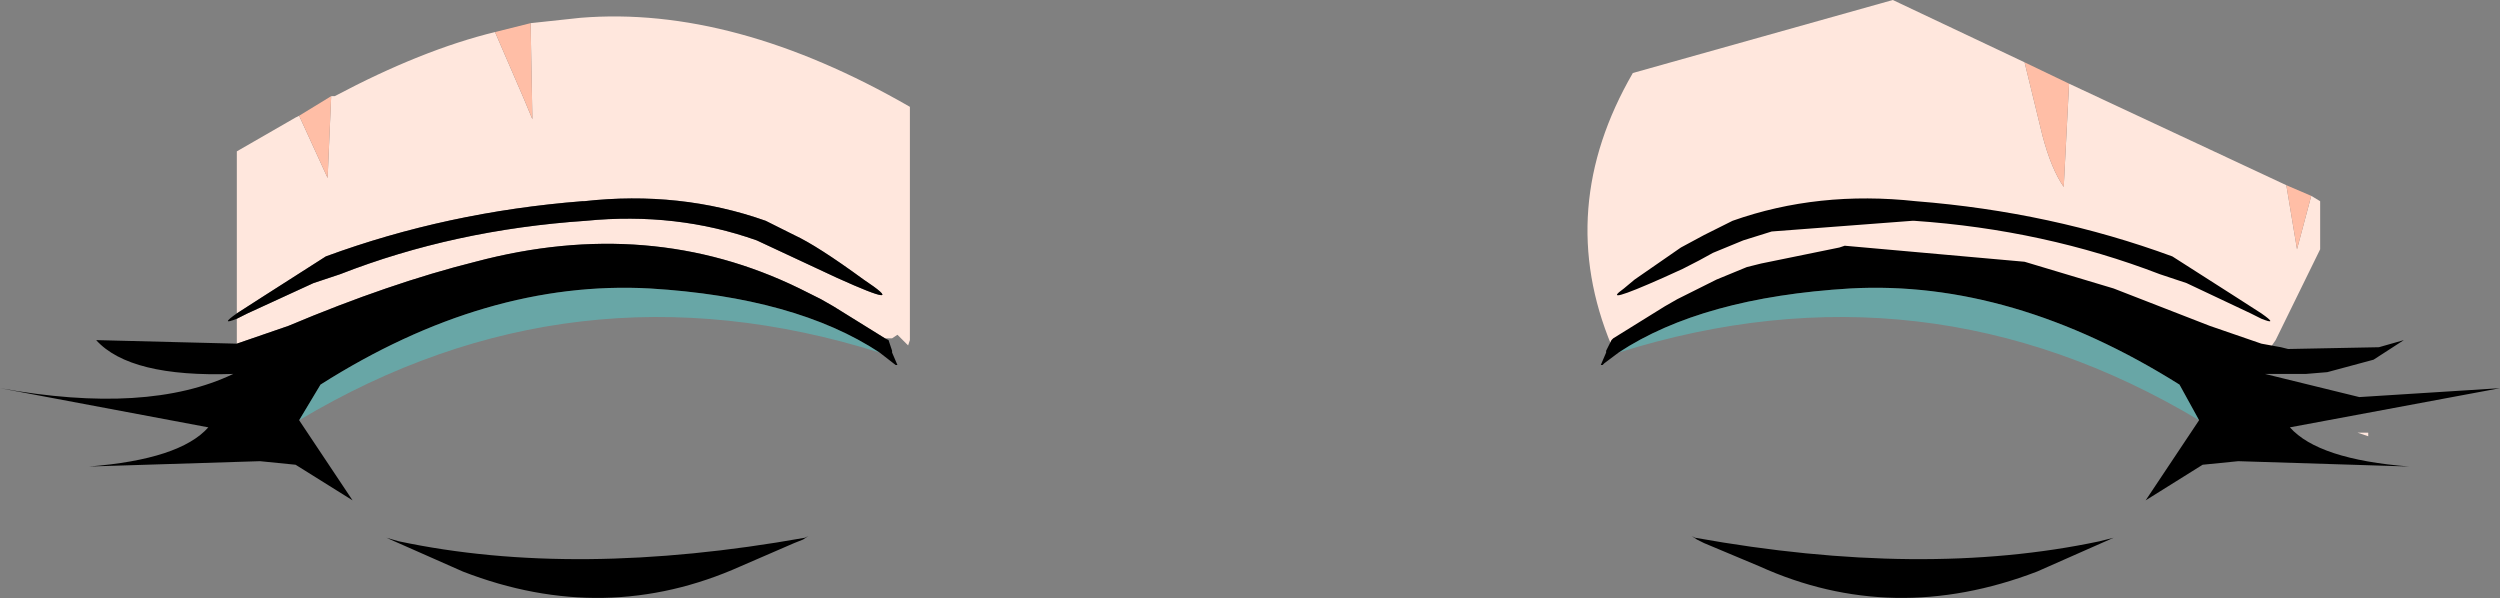
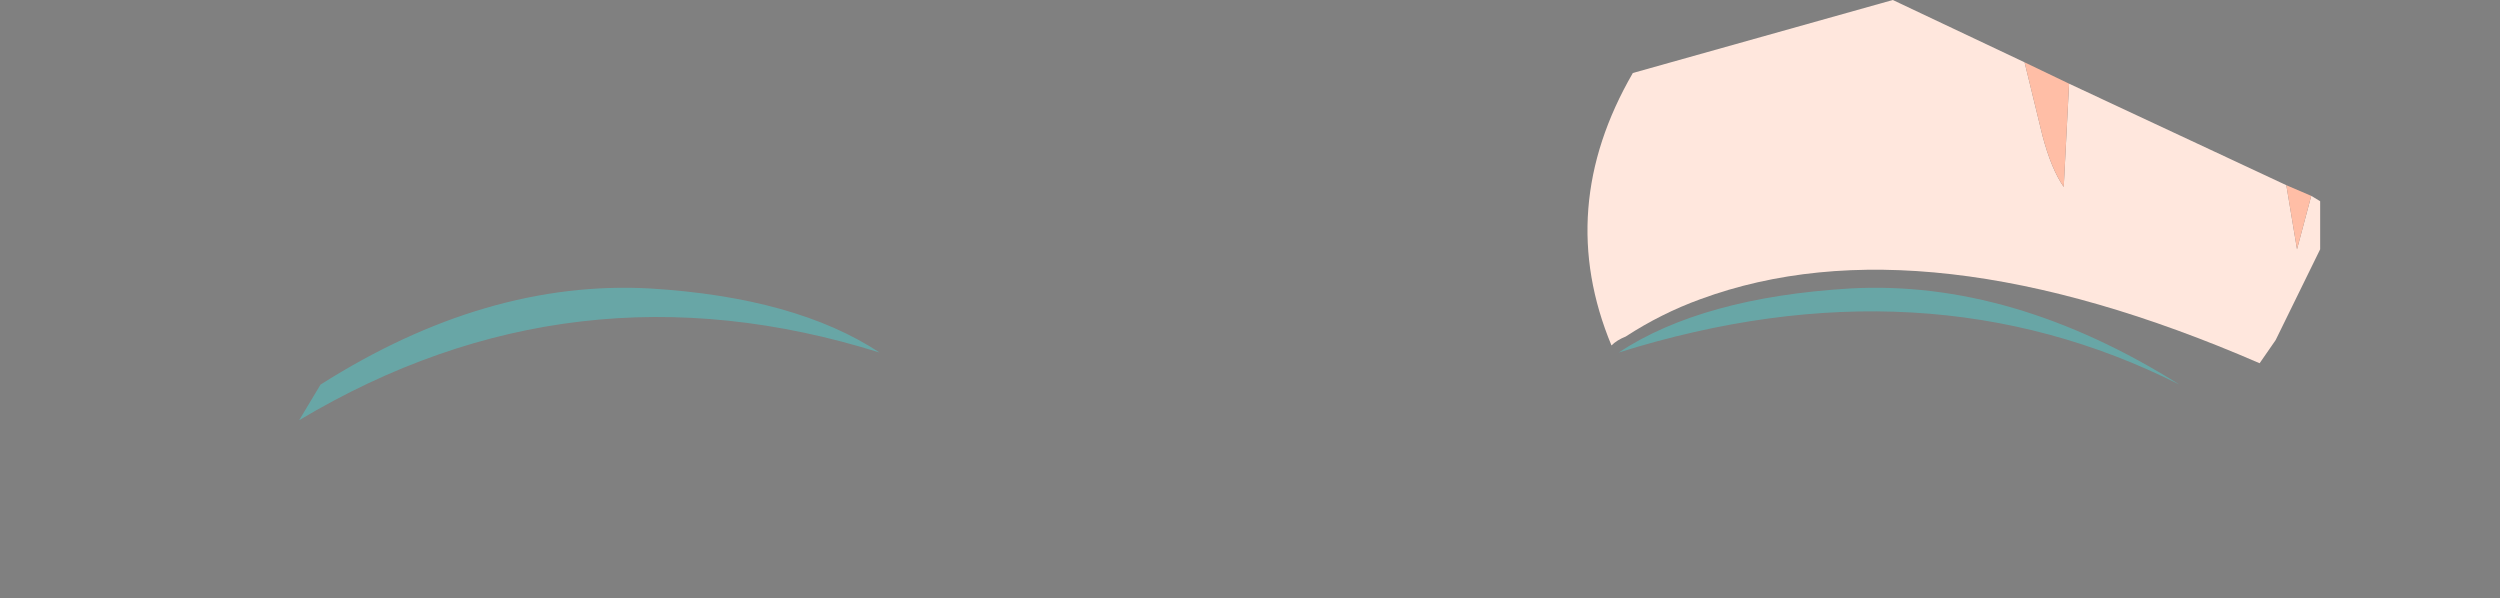
<svg xmlns="http://www.w3.org/2000/svg" height="16.8px" width="70.2px">
  <rect width="100%" height="100%" fill="#808080" stroke="none" />
  <g transform="matrix(1.0, 0.0, 0.0, 1.0, 36.55, 8.6)">
-     <path d="M-21.65 -7.95 L-20.25 -8.1 Q-15.95 -8.45 -11.0 -5.6 L-11.0 0.95 -11.05 1.1 -11.2 0.95 -11.35 0.8 -11.5 0.9 -11.65 0.9 -11.7 0.9 -13.15 0.0 -13.5 -0.2 -14.1 -0.5 Q-18.3 -2.55 -23.2 -1.25 -25.6 -0.65 -28.45 0.55 L-29.9 1.05 -29.9 0.35 -29.6 0.2 -27.75 -0.65 -27.0 -0.9 Q-23.8 -2.15 -20.1 -2.4 -17.55 -2.65 -15.3 -1.85 L-13.05 -0.8 Q-10.95 0.15 -12.3 -0.75 -13.6 -1.7 -14.25 -2.0 L-15.05 -2.4 Q-17.45 -3.25 -20.15 -2.95 L-20.2 -2.95 Q-24.0 -2.65 -27.4 -1.4 L-29.2 -0.25 -29.9 0.2 -29.9 -4.35 -28.25 -5.3 -28.15 -5.35 -27.35 -3.6 -27.25 -5.9 -27.15 -5.9 Q-24.7 -7.2 -22.65 -7.7 L-21.85 -5.85 -21.6 -5.25 -21.65 -7.95 M29.95 3.55 L29.95 3.65 29.65 3.55 29.95 3.55" fill="#ffe7dd" fill-rule="evenodd" stroke="none" />
-     <path d="M-22.65 -7.7 L-21.65 -7.95 -21.6 -5.25 -21.85 -5.85 -22.65 -7.7 M-28.15 -5.35 L-27.25 -5.9 -27.35 -3.6 -28.15 -5.35" fill="#ffbea6" fill-rule="evenodd" stroke="none" />
    <path d="M28.35 -3.1 L28.6 -2.95 28.6 -1.6 27.35 0.95 26.9 1.6 Q17.45 -2.5 11.2 -0.2 10.1 0.2 9.1 0.85 8.85 0.95 8.7 1.1 7.1 -2.75 9.3 -6.55 L16.6 -8.6 20.3 -6.85 20.8 -4.8 Q21.05 -3.85 21.4 -3.35 L21.55 -6.25 27.65 -3.4 27.95 -1.6 28.35 -3.1" fill="#ffe7dd" fill-rule="evenodd" stroke="none" />
    <path d="M20.3 -6.85 L21.55 -6.25 21.4 -3.35 Q21.05 -3.85 20.8 -4.8 L20.3 -6.85 M27.65 -3.4 L28.35 -3.1 27.95 -1.6 27.65 -3.4" fill="#ffbea6" fill-rule="evenodd" stroke="none" />
-     <path d="M8.9 1.3 L8.5 1.6 8.45 1.65 8.4 1.65 8.55 1.3 8.55 1.25 8.7 0.95 8.75 0.9 10.2 0.0 10.55 -0.2 11.15 -0.5 11.65 -0.75 12.5 -1.1 12.9 -1.2 15.1 -1.65 15.25 -1.7 20.3 -1.25 22.8 -0.5 23.7 -0.15 25.5 0.55 26.95 1.05 27.5 1.15 27.7 1.2 30.25 1.15 30.95 0.95 30.1 1.5 28.8 1.85 28.2 1.9 27.05 1.9 29.7 2.55 33.65 2.3 27.75 3.4 Q28.55 4.3 31.1 4.5 L26.3 4.35 25.3 4.45 23.7 5.45 25.2 3.2 24.65 2.2 Q19.95 -0.75 15.4 -0.5 11.25 -0.25 8.9 1.3 M9.05 -0.5 L9.35 -0.75 10.65 -1.65 11.3 -2.0 12.1 -2.4 Q14.5 -3.25 17.25 -2.95 21.05 -2.65 24.45 -1.4 L26.25 -0.25 26.95 0.2 Q27.45 0.55 26.95 0.35 L26.65 0.2 24.85 -0.65 24.1 -0.9 Q20.85 -2.15 17.2 -2.4 L17.15 -2.4 13.2 -2.1 12.4 -1.85 11.55 -1.5 Q11.2 -1.3 10.7 -1.05 L10.15 -0.8 Q8.35 0.0 9.05 -0.5 M20.65 7.45 Q16.6 9.0 12.85 7.3 L11.3 6.65 11.1 6.55 10.95 6.45 11.05 6.5 Q17.45 7.65 22.4 6.6 L22.8 6.5 20.65 7.45 M-27.75 -0.65 L-29.6 0.2 -29.9 0.35 Q-30.4 0.55 -29.9 0.2 L-29.2 -0.25 -27.4 -1.4 Q-24.0 -2.65 -20.2 -2.95 L-20.15 -2.95 Q-17.45 -3.25 -15.05 -2.4 L-14.25 -2.0 Q-13.6 -1.7 -12.3 -0.75 -10.95 0.15 -13.05 -0.8 L-15.3 -1.85 Q-17.55 -2.65 -20.1 -2.4 -23.8 -2.15 -27.0 -0.9 L-27.75 -0.65 M-28.15 3.2 L-26.65 5.45 -28.25 4.45 -29.25 4.35 -34.05 4.5 Q-31.5 4.3 -30.7 3.4 L-36.55 2.3 Q-32.4 3.05 -30.0 1.9 -32.9 2.0 -33.85 0.95 L-29.9 1.05 -28.45 0.55 Q-25.6 -0.65 -23.2 -1.25 -18.3 -2.55 -14.1 -0.5 L-13.5 -0.2 -13.15 0.0 -11.7 0.9 -11.6 0.95 -11.5 1.25 -11.5 1.3 -11.35 1.65 -11.4 1.65 -11.85 1.3 Q-14.2 -0.25 -18.3 -0.5 -22.9 -0.75 -27.55 2.2 L-28.15 3.2 M-14.0 6.55 L-14.25 6.65 -15.75 7.3 Q-19.55 9.0 -23.55 7.45 L-25.7 6.5 -25.35 6.6 Q-20.4 7.65 -13.95 6.5 L-13.85 6.45 -14.0 6.55" fill="#000000" fill-rule="evenodd" stroke="none" />
-     <path d="M8.9 1.3 Q11.25 -0.25 15.4 -0.5 19.95 -0.75 24.65 2.2 L25.2 3.2 Q17.5 -1.4 8.9 1.3 M-11.85 1.3 Q-20.45 -1.4 -28.15 3.2 L-27.55 2.2 Q-22.9 -0.75 -18.3 -0.5 -14.2 -0.25 -11.85 1.3" fill="#33ffff" fill-opacity="0.302" fill-rule="evenodd" stroke="none" />
+     <path d="M8.9 1.3 Q11.25 -0.25 15.4 -0.5 19.95 -0.75 24.65 2.2 Q17.5 -1.4 8.9 1.3 M-11.85 1.3 Q-20.45 -1.4 -28.15 3.2 L-27.55 2.2 Q-22.9 -0.75 -18.3 -0.5 -14.2 -0.25 -11.85 1.3" fill="#33ffff" fill-opacity="0.302" fill-rule="evenodd" stroke="none" />
  </g>
</svg>